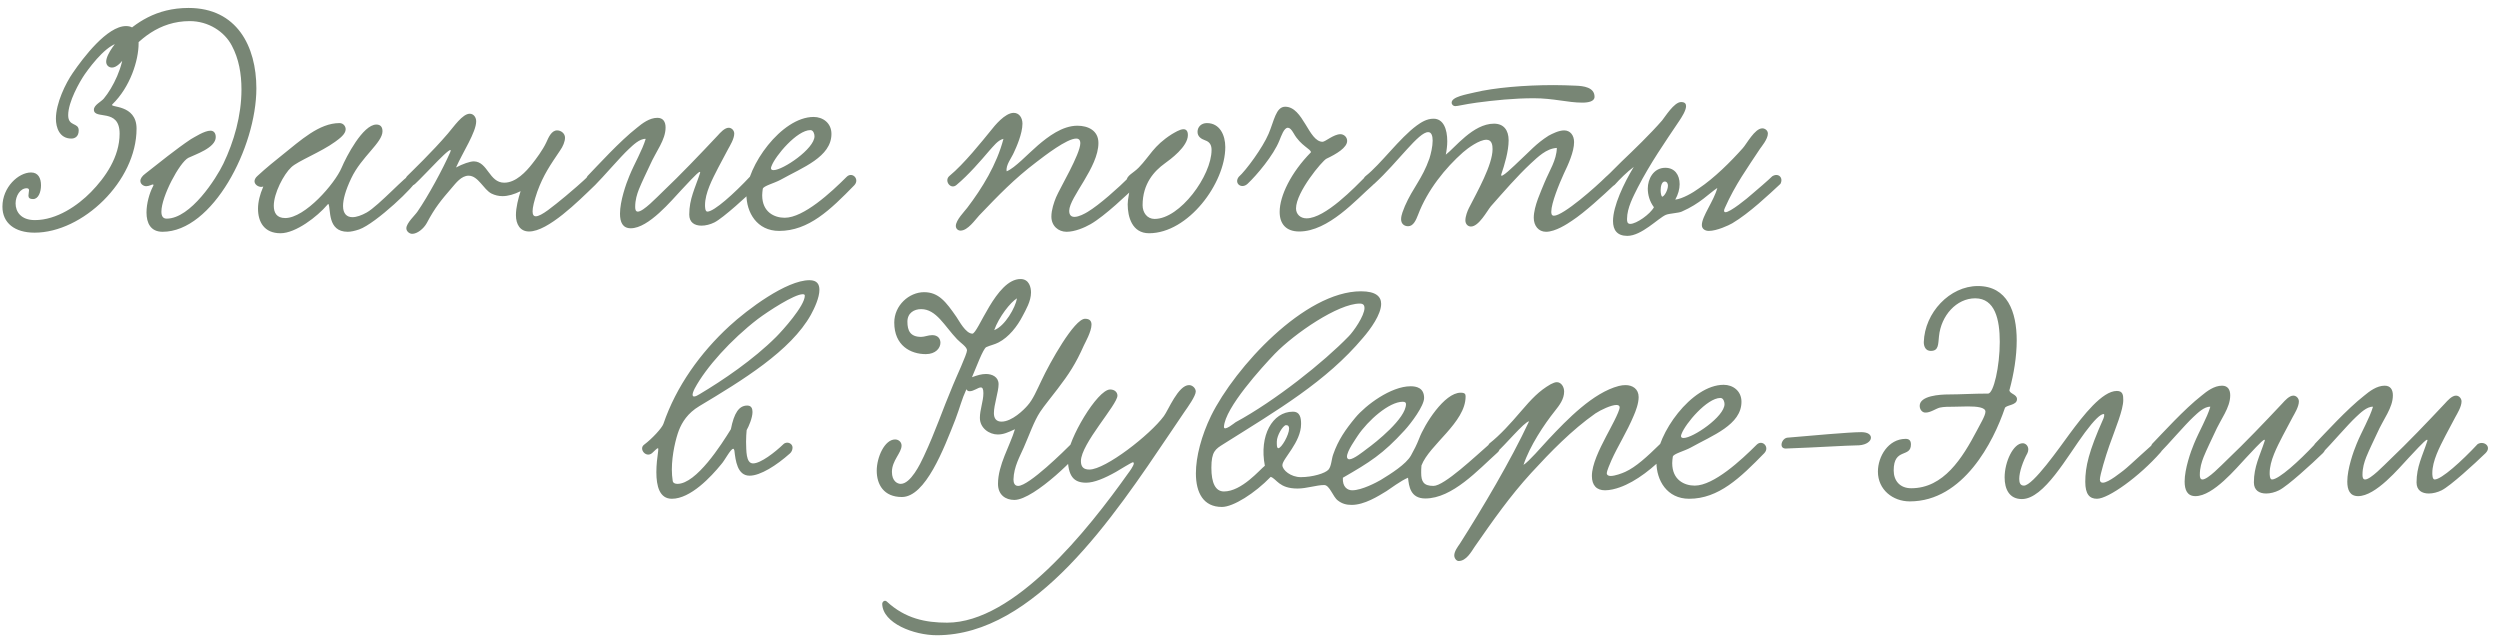
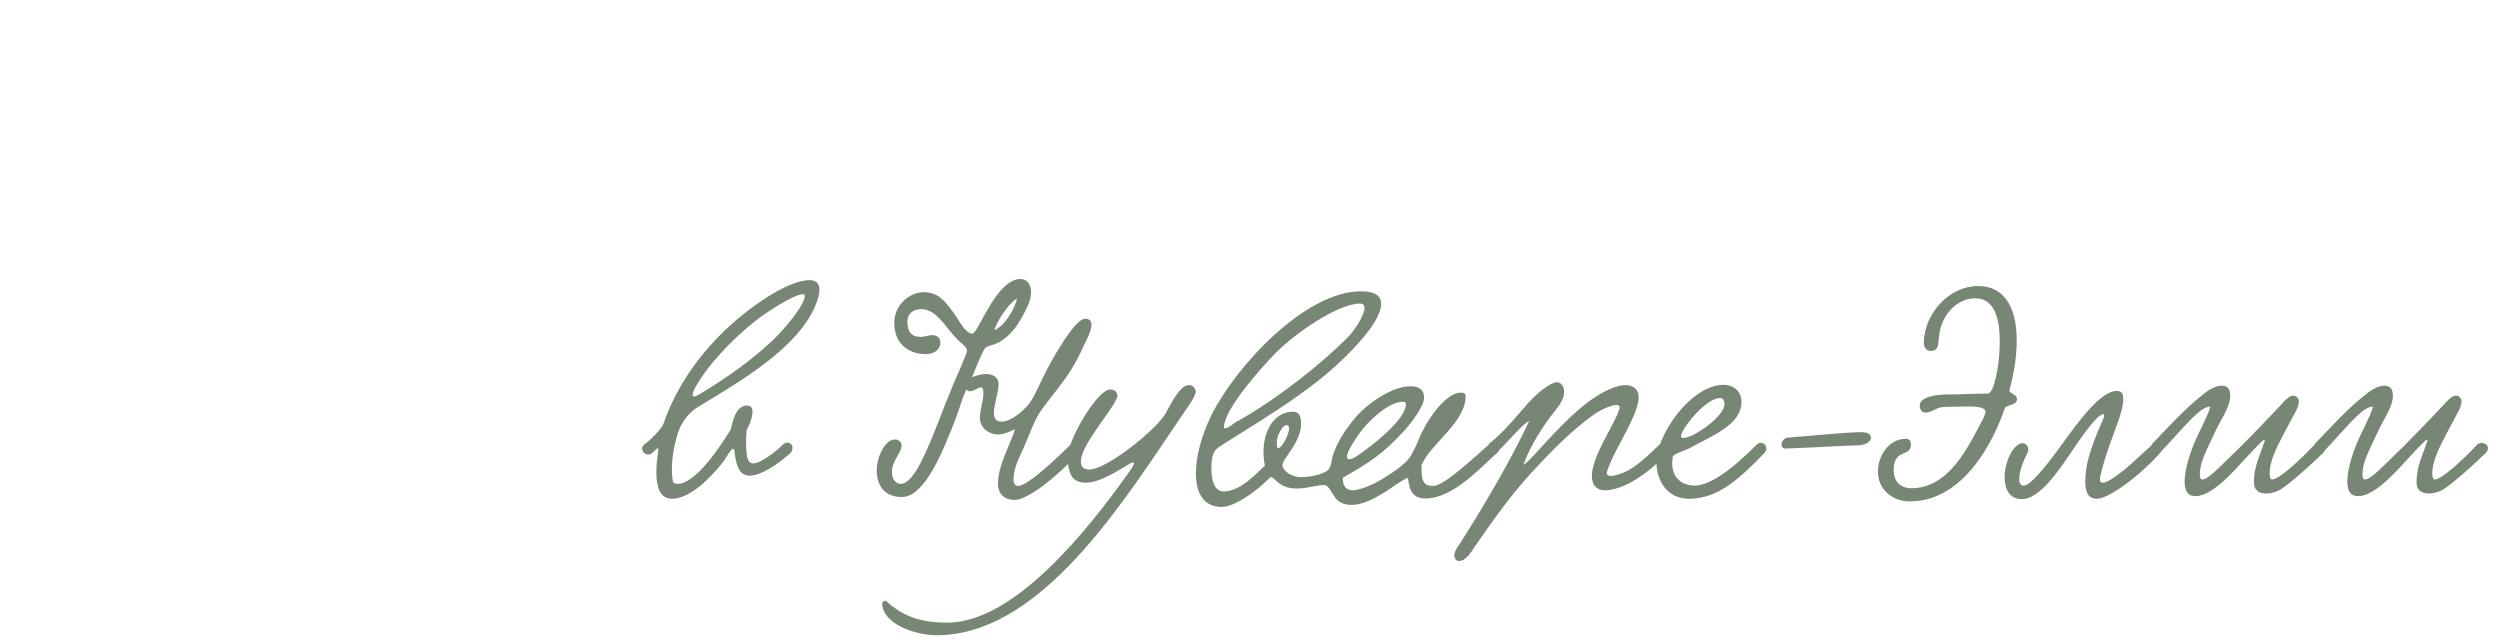
<svg xmlns="http://www.w3.org/2000/svg" width="308" height="79" viewBox="0 0 308 79" fill="none">
-   <path d="M15.528 3.212C16.716 3.212 17.076 4.148 17.076 5.336C17.076 7.46 16.032 10.736 13.836 12.86C13.404 13.292 16.824 12.788 16.824 15.848C16.824 22.328 10.164 28.664 4.26 28.664C1.812 28.664 0.3 27.476 0.3 25.46C0.3 23.048 2.28 21.248 3.828 21.248C4.692 21.248 5.052 21.932 5.052 22.832C5.052 23.66 4.728 24.524 4.08 24.524C3.612 24.524 3.504 24.344 3.504 24.092C3.504 23.876 3.576 23.624 3.576 23.444C3.576 23.3 3.504 23.192 3.288 23.192C2.496 23.192 1.92 24.128 1.92 25.064C1.92 26.072 2.568 27.116 4.296 27.116C6.996 27.116 9.588 25.316 11.208 23.66C12.972 21.86 14.736 19.34 14.736 16.46C14.736 13.256 11.568 14.804 11.568 13.508C11.568 12.932 12.468 12.536 12.792 12.14C13.908 10.808 15.24 8.144 15.24 5.984C15.24 5.552 15.132 5.264 14.88 5.264C13.44 5.264 11.496 7.64 10.416 9.188C9.804 10.088 8.4 12.536 8.4 14.192C8.4 15.632 9.696 15.056 9.696 16.064C9.696 16.856 9.192 17.072 8.796 17.072C7.32 17.072 6.888 15.704 6.888 14.624C6.888 12.716 8.076 10.268 8.976 8.972C10.236 7.136 13.188 3.212 15.528 3.212ZM28.561 5.624C27.661 3.896 25.681 2.6 23.377 2.6C19.597 2.6 17.041 4.904 15.313 7.136C14.989 7.64 14.377 8.324 13.801 8.324C13.405 8.324 13.081 8.036 13.081 7.604C13.081 6.596 14.557 4.904 14.845 4.616C16.681 2.852 19.201 0.98 23.233 0.98C29.173 0.98 31.585 5.696 31.585 10.88C31.585 18.152 26.185 28.556 20.029 28.556C18.553 28.556 18.049 27.476 18.049 26.18C18.049 25.064 18.409 23.804 18.841 22.976C18.877 22.904 18.913 22.832 18.913 22.796C18.913 22.76 18.877 22.724 18.841 22.724C18.697 22.724 18.373 22.94 18.013 22.94C17.689 22.94 17.293 22.688 17.293 22.292C17.293 22.004 17.509 21.68 17.905 21.392C19.561 20.096 21.685 18.368 23.521 17.144C23.989 16.892 25.177 16.1 25.933 16.1C26.329 16.1 26.581 16.388 26.581 16.892C26.581 18.224 23.989 19.052 23.197 19.448C22.117 20.024 19.885 24.2 19.885 26.072C19.885 26.612 20.065 26.936 20.533 26.936C23.485 26.936 26.653 21.968 27.517 20.168C28.813 17.468 29.749 14.264 29.749 11.024C29.749 9.08 29.425 7.244 28.561 5.624ZM32.435 22.976C32.039 23.156 31.355 22.832 31.355 22.328C31.355 22.148 31.463 21.896 31.715 21.68C32.759 20.708 34.055 19.664 34.739 19.124C37.043 17.288 39.311 15.164 41.831 15.164C42.299 15.164 42.587 15.56 42.587 15.92C42.587 16.532 41.831 17.072 41.291 17.468C39.563 18.728 36.683 19.844 35.891 20.6C34.955 21.464 33.731 23.804 33.731 25.352C33.731 26.216 34.091 26.864 35.135 26.864C37.583 26.864 41.255 22.616 42.083 20.672C42.659 19.304 44.711 15.344 46.367 15.344C46.835 15.344 47.123 15.596 47.123 16.172C47.123 17.576 44.531 19.304 43.271 21.968C42.551 23.48 42.263 24.596 42.263 25.388C42.263 26.324 42.731 26.756 43.415 26.756C43.919 26.756 44.531 26.54 45.179 26.18C46.655 25.352 50.147 21.5 50.615 21.5C50.939 21.5 51.299 21.86 51.299 22.184C51.299 22.796 46.295 27.548 44.243 28.268C43.703 28.448 43.235 28.556 42.839 28.556C40.283 28.556 40.787 25.712 40.463 25.136C40.463 25.1 40.355 25.172 40.319 25.244C39.095 26.684 36.431 28.736 34.559 28.736C32.543 28.736 31.787 27.332 31.787 25.712C31.787 24.848 32.039 23.912 32.399 23.084L32.435 22.976ZM72.454 21.716C73.21 21.248 74.11 22.076 73.246 22.868C71.23 24.812 67.522 28.52 65.182 28.52C64.066 28.52 63.562 27.62 63.562 26.504C63.562 25.568 63.85 24.452 64.138 23.552C63.346 23.948 62.59 24.164 61.906 24.164C61.438 24.164 60.97 24.056 60.538 23.84C59.566 23.336 58.918 21.644 57.73 21.644C56.83 21.644 56.146 22.58 55.678 23.12C54.346 24.668 53.59 25.568 52.582 27.476C52.186 28.196 51.394 28.808 50.782 28.808C50.458 28.808 50.062 28.52 50.062 28.124C50.062 27.476 51.178 26.468 51.43 26.072C52.726 24.2 54.562 20.816 55.462 18.764C56.074 17.36 52.294 21.608 51.142 22.652C50.386 23.336 49.522 22.508 50.134 21.716C50.746 21.104 53.266 18.692 55.174 16.46C55.894 15.632 56.974 14.012 57.874 14.012C58.342 14.012 58.666 14.444 58.666 14.948C58.666 16.28 57.01 18.764 56.182 20.636C56.974 20.204 57.91 19.88 58.378 19.88C60.106 19.916 60.25 22.508 62.122 22.508C63.562 22.508 64.822 21.14 65.578 20.168C66.01 19.628 66.874 18.476 67.306 17.54C67.594 16.892 67.954 16.064 68.638 16.064C69.106 16.064 69.61 16.424 69.61 16.964C69.61 17.432 69.358 18.044 68.998 18.548C67.81 20.312 66.946 21.536 66.19 23.624C65.794 24.776 65.614 25.568 65.614 26.036C65.614 26.468 65.758 26.648 66.01 26.648C66.694 26.648 68.098 25.46 69.682 24.164C70.222 23.732 71.914 22.256 72.454 21.716ZM92.439 21.716C93.195 21.248 94.239 22.004 93.411 22.832C92.079 24.128 89.091 26.864 88.011 27.404C87.507 27.656 86.931 27.8 86.427 27.8C85.563 27.8 84.915 27.404 84.915 26.432C84.915 24.488 85.635 23.192 86.247 21.32C86.283 21.248 86.247 21.176 86.211 21.176C85.959 21.176 84.411 22.94 83.943 23.408C82.755 24.668 79.911 28.124 77.715 28.124C76.707 28.124 76.383 27.368 76.383 26.324C76.383 24.776 77.139 22.616 77.535 21.68C78.183 20.096 79.119 18.548 79.551 17.108C78.795 17.072 77.967 17.9 77.463 18.368C76.419 19.34 74.367 21.752 73.287 22.832C72.495 23.192 71.883 22.4 72.387 21.68C73.611 20.42 76.347 17.396 78.471 15.74C79.119 15.2 80.019 14.516 80.991 14.516C81.711 14.516 81.999 15.02 81.999 15.704C81.999 17.252 80.847 18.584 80.055 20.384C79.623 21.32 79.119 22.328 78.723 23.3C78.471 23.948 78.255 24.632 78.255 25.496C78.255 25.748 78.291 26.072 78.579 26.072C79.263 26.072 80.919 24.308 81.639 23.624C83.871 21.5 86.139 19.124 88.407 16.712C88.731 16.352 89.271 15.74 89.775 15.74C90.135 15.74 90.459 16.064 90.459 16.46C90.459 17.108 89.919 17.972 89.703 18.368C89.235 19.232 88.839 19.988 88.479 20.672C87.759 22.076 86.859 23.768 86.859 25.28C86.859 25.46 86.859 26.072 87.147 26.072C87.975 26.072 90.459 23.84 92.439 21.716ZM102.434 16.496C102.434 19.34 98.87 20.636 96.17 22.148C95.378 22.58 94.046 22.904 93.974 23.264C93.938 23.552 93.902 23.804 93.902 24.056C93.902 26.144 95.414 26.828 96.674 26.828C99.014 26.828 102.398 23.696 104.306 21.788C104.99 21.104 105.962 22.076 105.242 22.832C102.29 25.856 99.626 28.448 95.99 28.448C93.254 28.448 91.958 26.18 91.958 23.948C91.958 20.492 96.278 14.408 100.238 14.408C101.39 14.408 102.434 15.164 102.434 16.496ZM99.842 16.028C98.186 16.028 95.522 19.196 95.054 20.456C95.018 20.564 94.982 20.636 94.982 20.708C94.982 20.888 95.09 20.96 95.306 20.96C96.458 20.96 100.346 18.332 100.346 16.784C100.346 16.496 100.202 16.028 99.842 16.028ZM140.258 22.652C138.89 23.948 136.118 26.612 134.354 27.62C133.598 28.052 132.41 28.556 131.402 28.556C130.394 28.556 129.53 27.836 129.53 26.684C129.53 25.856 129.854 24.92 130.106 24.308C130.574 23.192 133.094 18.98 133.094 17.648C133.094 17.252 132.914 17.072 132.59 17.072C131.438 17.072 128.738 19.16 127.658 19.988C124.958 22.04 123.05 24.02 120.638 26.54C120.134 27.08 119.234 28.412 118.334 28.412C118.046 28.412 117.758 28.196 117.758 27.836C117.758 27.116 118.838 26.036 119.162 25.604C120.998 23.192 122.798 20.276 123.626 17.108C122.942 17.252 122.402 18.008 121.898 18.548C120.854 19.772 119.342 21.536 117.83 22.796C117.11 23.408 116.282 22.256 116.966 21.68C118.766 20.204 120.998 17.396 122.114 16.028C122.51 15.524 123.806 13.904 124.886 13.904C125.57 13.904 125.966 14.516 125.966 15.236C125.966 16.46 125.21 18.152 124.922 18.764C124.634 19.448 123.878 20.348 124.022 21.104C125.03 20.708 126.614 18.98 127.874 17.9C129.098 16.856 130.862 15.488 132.734 15.488C134.03 15.488 135.326 16.064 135.326 17.612C135.326 20.636 131.762 24.272 131.726 25.964C131.726 26.504 131.978 26.72 132.374 26.72C132.914 26.72 133.634 26.324 133.994 26.108C135.434 25.244 137.774 23.156 139.178 21.752C139.79 21.14 140.654 21.896 140.258 22.652ZM148.688 15.164C150.272 15.164 150.956 16.64 150.956 18.116C150.956 22.58 146.384 28.736 141.56 28.736C139.472 28.736 138.932 26.72 138.932 25.172C138.932 24.488 139.148 23.84 139.148 23.372C139.148 22.94 138.788 22.868 138.788 22.292C138.788 21.608 139.652 21.32 140.3 20.636C141.668 19.232 142.1 17.972 144.368 16.532C144.692 16.352 145.34 15.92 145.808 15.92C146.132 15.92 146.348 16.136 146.348 16.64C146.348 18.08 144.152 19.664 143.504 20.132C142.208 21.068 140.768 22.616 140.768 25.28C140.768 26.216 141.344 26.972 142.244 26.972C145.376 26.972 149.264 21.644 149.264 18.476C149.264 17.972 149.12 17.504 148.472 17.288C147.968 17.108 147.536 16.82 147.536 16.244C147.536 15.632 148.004 15.164 148.688 15.164ZM153.693 22.652C152.937 23.336 152.001 22.58 152.613 21.788C153.513 20.996 155.565 18.188 156.285 16.496C156.969 14.912 157.185 13.148 158.337 13.148C160.569 13.148 161.217 17.468 162.945 17.468C163.269 17.468 164.313 16.532 165.141 16.532C165.537 16.532 165.969 16.856 165.969 17.36C165.969 18.188 164.637 18.98 163.413 19.556C162.909 19.808 159.669 23.66 159.669 25.676C159.669 26.396 160.209 26.9 160.965 26.9C163.269 26.9 166.905 23.084 168.309 21.68C169.173 21.14 169.857 22.148 169.101 22.832C167.121 24.56 163.665 28.52 160.065 28.52C158.409 28.52 157.653 27.548 157.653 26.108C157.653 24.128 159.057 21.248 161.505 18.764C161.541 18.368 160.245 17.972 159.381 16.424C159.093 15.92 158.877 15.74 158.661 15.74C158.193 15.74 157.869 16.712 157.617 17.324C156.897 19.124 154.845 21.572 153.693 22.652ZM196.447 11.924C196.447 12.5 195.691 12.644 194.935 12.644C193.135 12.644 191.407 12.104 188.959 12.104C186.547 12.104 184.099 12.356 181.939 12.644C180.355 12.86 179.635 13.076 179.275 13.076C179.059 13.076 178.843 12.896 178.843 12.644C178.843 11.924 180.643 11.636 181.687 11.384C184.099 10.808 187.771 10.484 191.443 10.484C192.343 10.484 193.243 10.52 194.143 10.556C195.043 10.592 196.447 10.736 196.447 11.924ZM191.803 18.224C190.507 18.296 189.463 19.34 188.599 20.132C186.871 21.752 185.323 23.552 183.667 25.424C183.199 26 182.191 27.908 181.219 27.908C180.823 27.908 180.535 27.584 180.535 27.152C180.535 26.648 180.787 26 180.967 25.64C182.011 23.588 183.883 20.312 183.883 18.368C183.883 17.9 183.811 17.216 183.127 17.216C182.263 17.216 180.859 18.224 180.247 18.764C178.087 20.672 175.855 23.408 174.703 26.468C174.451 27.116 174.127 27.872 173.479 27.872C173.011 27.872 172.615 27.584 172.615 27.008C172.615 26.468 172.903 25.856 173.083 25.388C174.091 23.084 175.207 22.076 176.107 19.52C176.287 18.944 176.503 18.044 176.503 17.324C176.503 16.748 176.359 16.28 175.963 16.28C174.775 16.244 172.291 19.916 169.303 22.652C168.403 23.48 167.503 22.256 168.259 21.68C170.095 20.24 172.435 17 174.559 15.452C175.063 15.092 175.747 14.624 176.611 14.624C177.835 14.624 178.303 15.92 178.303 17.396C178.303 17.936 178.231 18.512 178.123 19.052C179.239 18.224 181.471 15.236 184.063 15.236C185.251 15.236 185.863 16.028 185.863 17.288C185.863 18.62 185.359 20.312 184.963 21.464C184.711 22.256 186.655 20.312 187.195 19.808C188.383 18.728 189.247 17.684 190.795 16.712C191.263 16.46 192.055 16.064 192.703 16.064C193.459 16.064 193.927 16.676 193.927 17.504C193.927 18.692 193.207 20.276 192.667 21.392C192.091 22.652 191.119 25.028 191.119 26.072C191.119 26.252 191.119 26.576 191.443 26.576C192.595 26.576 196.627 23.012 197.887 21.752C198.535 21.104 199.615 22.076 198.859 22.796C197.563 24.02 195.223 26.18 193.675 27.188C193.099 27.584 191.623 28.556 190.471 28.556C189.535 28.556 188.959 27.8 188.959 26.828C188.959 25.388 189.895 23.48 190.291 22.472C190.903 20.996 191.767 19.736 191.803 18.224ZM219.351 22.652C217.947 23.948 215.535 26.252 213.411 27.512C212.979 27.764 211.503 28.448 210.531 28.448C210.099 28.448 209.667 28.232 209.667 27.728C209.667 26.648 211.143 24.776 211.575 23.156C210.531 23.84 209.487 25.064 207.183 26.072C206.787 26.252 205.671 26.288 205.239 26.468C204.303 26.864 202.251 29.06 200.487 29.06C199.227 29.06 198.723 28.34 198.723 27.224C198.723 25.388 200.055 22.58 201.279 20.564C200.451 21.176 199.515 22.112 198.939 22.76C198.183 23.444 197.247 22.58 197.859 21.788C198.579 21.14 198.939 20.708 199.767 19.916C201.279 18.476 203.331 16.496 204.771 14.84C205.131 14.408 206.247 12.572 207.111 12.572C207.579 12.572 207.723 12.788 207.723 13.076C207.723 13.616 207.183 14.444 206.895 14.876C205.059 17.612 203.331 20.096 201.783 23.084C201.243 24.164 200.451 25.604 200.451 26.972C200.451 27.224 200.451 27.584 200.847 27.584C201.603 27.584 203.295 26.396 203.763 25.532C203.223 24.812 203.007 23.984 203.007 23.228C203.007 22.076 203.691 20.672 205.167 20.672C206.319 20.672 206.931 21.536 206.931 22.688C206.931 23.3 206.751 23.948 206.391 24.596C207.291 24.488 208.587 23.732 209.271 23.228C211.215 21.932 213.231 19.916 214.707 18.26C215.175 17.756 216.183 15.812 217.119 15.812C217.443 15.812 217.803 16.064 217.803 16.46C217.803 17.144 216.975 18.116 216.831 18.332C215.319 20.636 213.771 22.76 212.511 25.604C212.439 25.748 212.403 25.892 212.403 25.964C212.403 26.072 212.475 26.144 212.583 26.144C213.159 26.144 215.211 24.488 215.931 23.84C216.363 23.48 217.911 22.148 218.343 21.716C219.099 21.248 219.747 21.896 219.351 22.652ZM204.771 24.236C205.059 24.2 205.491 23.408 205.491 22.868C205.491 22.652 205.383 22.364 205.095 22.364C204.735 22.364 204.591 22.94 204.591 23.444C204.591 23.804 204.663 24.128 204.771 24.236Z" fill="#788675" />
-   <path d="M91.988 52.988C91.952 53.384 91.916 53.888 91.916 54.428C91.952 55.508 91.88 57.092 92.78 57.092C93.716 57.092 95.48 55.724 96.524 54.716C96.632 54.608 96.812 54.536 96.992 54.536C97.28 54.536 97.64 54.752 97.64 55.148C97.64 55.4 97.532 55.688 97.316 55.868C95.66 57.344 93.68 58.604 92.348 58.604C90.836 58.604 90.62 56.732 90.476 55.508C90.44 55.364 90.404 55.292 90.332 55.292C90.008 55.292 89.288 56.732 88.856 57.2C87.596 58.748 85.076 61.448 82.772 61.448C81.26 61.448 80.864 59.9 80.864 58.172C80.864 57.272 80.972 56.372 81.08 55.616C81.116 55.328 81.116 55.22 81.044 55.22C80.936 55.22 80.648 55.544 80.324 55.832C79.568 56.444 78.668 55.292 79.352 54.788C80.36 54.032 81.548 52.736 81.728 52.232C83.312 47.588 86.3 43.448 89.864 40.172C92.096 38.12 96.884 34.52 99.728 34.52C100.664 34.52 100.952 35.024 100.952 35.708C100.952 36.68 100.34 37.976 99.908 38.768C97.424 43.232 91.448 46.868 86.156 50.036C84.716 50.9 84.032 52.016 83.636 53.024C83.276 53.96 82.772 55.976 82.772 57.848C82.772 58.316 82.808 58.82 82.88 59.252C82.916 59.504 83.168 59.612 83.456 59.612C85.796 59.612 88.892 54.752 90.044 52.88C90.44 50.864 91.052 49.964 92.06 49.964C92.564 49.964 92.708 50.324 92.708 50.756C92.708 51.476 92.24 52.556 91.988 52.988ZM99.152 36.428C99.152 36.284 99.044 36.248 98.9 36.248C97.856 36.248 94.652 38.336 93.356 39.308C90.08 41.828 86.984 45.248 85.58 47.876C85.4 48.236 85.328 48.488 85.328 48.632C85.328 48.776 85.4 48.848 85.508 48.848C85.688 48.848 85.976 48.704 86.192 48.56C89.036 46.868 92.816 44.312 95.624 41.504C96.38 40.748 99.152 37.688 99.152 36.428ZM122.485 40.676C123.817 40.172 125.113 37.868 125.293 36.752C124.501 37.22 123.061 39.056 122.485 40.676ZM119.749 46.472C120.433 46.22 120.937 46.076 121.477 46.076C122.233 46.076 123.025 46.436 123.025 47.336C123.025 48.272 122.449 49.856 122.449 50.9C122.449 51.548 122.737 51.944 123.385 51.944C124.681 51.944 126.157 50.468 126.589 49.964C127.273 49.208 127.741 48.056 128.317 46.868C129.325 44.708 132.349 39.272 133.681 39.272C134.257 39.272 134.473 39.56 134.473 39.992C134.473 40.856 133.681 42.224 133.537 42.548C132.529 44.816 131.701 46.076 130.297 47.912C129.649 48.776 128.605 50.036 128.137 50.756C127.381 51.908 126.805 53.6 126.121 55.148C125.689 56.156 124.897 57.488 124.861 59.072C124.861 59.504 125.005 59.864 125.437 59.864C126.769 59.864 131.197 55.472 132.025 54.644C132.169 54.536 132.349 54.5 132.493 54.5C132.925 54.5 133.285 54.824 133.285 55.184C133.285 55.688 127.453 61.592 124.969 61.592C123.889 61.592 122.953 60.98 122.953 59.612C122.953 57.272 124.429 54.932 125.041 52.88C124.177 53.276 123.637 53.528 122.917 53.528C121.909 53.528 120.721 52.772 120.721 51.476C120.721 50.468 121.153 49.424 121.153 48.452C121.153 47.912 121.045 47.732 120.829 47.732C120.505 47.732 119.965 48.2 119.461 48.2C119.281 48.2 119.137 48.128 119.065 47.948C118.453 49.28 118.309 50.072 117.697 51.692C116.293 55.256 114.025 61.232 111.109 61.232C108.877 61.232 108.013 59.684 108.013 57.992C108.013 56.336 108.985 54.14 110.281 54.14C110.677 54.14 111.073 54.428 111.073 54.896C111.073 55.796 109.885 56.732 109.885 58.136C109.885 59.288 110.569 59.612 110.965 59.612C112.189 59.612 113.377 57.164 113.809 56.228C115.321 52.988 116.041 50.684 117.409 47.444C117.769 46.544 119.137 43.628 119.137 43.16C119.137 42.728 118.273 42.188 117.913 41.792C116.365 40.172 115.357 38.084 113.485 38.084C112.621 38.084 111.793 38.552 111.793 39.632C111.793 40.748 112.153 41.504 113.485 41.504C113.917 41.504 114.349 41.288 114.853 41.288C115.537 41.288 115.861 41.72 115.861 42.224C115.861 42.872 115.285 43.628 114.061 43.628C112.189 43.628 110.173 42.584 110.173 39.74C110.173 37.616 112.009 35.996 113.845 35.996C115.645 35.996 116.545 37.184 117.841 39.056C118.165 39.524 118.957 41.072 119.785 41.108C120.505 41.144 122.701 34.376 125.725 34.376C126.805 34.376 127.021 35.42 127.021 36.032C127.021 37.112 126.373 38.192 125.977 38.948C125.329 40.208 124.285 41.54 123.025 42.188C122.557 42.44 121.981 42.548 121.513 42.764C121.117 42.944 120.253 45.32 119.749 46.472ZM145.913 50.756L144.113 53.42C137.237 63.608 127.517 78.26 115.421 78.26C112.577 78.26 108.761 76.784 108.689 74.408C108.689 74.12 109.013 73.868 109.265 74.12C111.533 76.208 114.017 76.712 116.681 76.712C124.961 76.712 134.033 65.3 139.037 58.244C139.073 58.208 139.685 57.38 139.685 57.092C139.685 57.02 139.649 56.948 139.577 56.948C139.433 56.948 137.921 57.884 137.489 58.136C136.085 58.928 134.789 59.468 133.817 59.468C132.305 59.468 131.549 58.712 131.549 56.264C131.549 54.212 135.185 47.984 136.769 47.984C137.345 47.984 137.669 48.344 137.669 48.74C137.669 49.856 133.169 54.68 133.169 56.804C133.169 57.56 133.529 57.848 134.213 57.848C136.193 57.848 141.701 53.564 143.393 51.26C143.933 50.54 145.157 47.444 146.489 47.444C146.921 47.444 147.317 47.84 147.317 48.236C147.317 48.776 146.345 50.144 145.913 50.756ZM175.126 57.344C175.09 57.668 175.09 57.992 175.09 58.244C175.09 59.324 175.378 59.864 176.602 59.864C177.934 59.864 181.714 56.264 183.658 54.572C184.198 54.104 185.206 55.112 184.522 55.724C182.11 57.884 178.942 61.412 175.594 61.412C173.758 61.412 173.578 59.9 173.47 58.856C172.642 59.18 171.202 60.26 170.806 60.512C169.798 61.124 168.106 62.204 166.522 62.204C165.874 62.204 165.334 62.06 164.83 61.664C164.218 61.232 163.822 59.756 163.138 59.756C162.202 59.756 160.978 60.188 159.862 60.188C157.558 60.188 157.306 59 156.55 58.748C154.606 60.764 151.942 62.456 150.538 62.456C148.27 62.456 147.334 60.728 147.334 58.316C147.334 56.264 148.018 53.672 149.206 51.224C152.158 45.248 160.726 35.888 167.674 35.888C169.51 35.888 170.158 36.536 170.158 37.436C170.158 38.732 168.862 40.532 167.926 41.612C163.39 47.012 157.414 50.504 150.718 54.716C149.746 55.328 149.242 55.616 149.242 57.632C149.242 59.504 149.746 60.548 150.79 60.548C152.986 60.548 155.218 57.848 155.83 57.38C155.11 53.672 156.766 50.72 159.286 50.72C160.186 50.72 160.294 51.512 160.294 52.232C160.294 54.5 157.99 56.516 157.99 57.308C157.99 57.92 159.034 58.784 160.258 58.784C161.698 58.784 163.282 58.316 163.678 57.848C164.038 57.416 164.038 56.552 164.254 55.976C164.866 54.212 165.766 52.916 166.99 51.44C168.25 49.928 171.346 47.588 173.794 47.588C174.478 47.588 175.45 47.768 175.45 49.028C175.45 50 173.866 52.124 173.038 53.024C170.374 55.94 168.754 56.948 165.442 58.856C165.37 60.008 166.018 60.404 166.594 60.404C167.782 60.404 169.654 59.396 170.086 59.144C171.382 58.352 173.218 57.2 173.83 56.12C174.226 55.4 174.514 54.86 174.838 54.032C175.486 52.304 177.934 48.38 179.95 48.38C180.49 48.38 180.562 48.56 180.562 48.848C180.562 52.052 176.098 54.788 175.126 57.344ZM168.106 37.94C168.106 37.616 167.962 37.4 167.53 37.4C164.866 37.4 159.502 41.072 157.054 43.592C155.506 45.212 150.898 50.252 150.79 52.592C150.79 53.204 152.158 52.052 152.23 52.016C157.09 49.388 163.102 44.6 166.162 41.432C166.738 40.856 168.106 38.912 168.106 37.94ZM173.218 49.784C173.218 49.604 173.11 49.496 172.822 49.496C171.13 49.496 168.538 51.8 167.278 53.672C167.062 54.032 165.946 55.544 165.946 56.264C165.946 56.444 166.054 56.588 166.234 56.588C166.774 56.588 167.926 55.652 168.358 55.328C169.51 54.5 173.218 51.548 173.218 49.784ZM158.422 52.376C158.026 52.448 157.306 53.672 157.306 54.392C157.306 54.608 157.27 55.22 157.486 55.22C157.882 55.22 158.818 53.564 158.818 52.808C158.818 52.52 158.71 52.376 158.422 52.376ZM187.697 57.272C188.309 56.912 189.929 55.04 190.793 54.104C193.097 51.656 196.265 48.38 199.433 47.552C199.721 47.48 200.009 47.444 200.261 47.444C201.125 47.444 201.881 47.912 201.881 48.92C201.881 49.712 201.521 50.648 201.269 51.224C200.441 53.204 199.289 55.004 198.533 56.696C198.353 57.128 197.957 57.992 197.957 58.316C197.957 58.532 198.173 58.64 198.425 58.64C198.965 58.64 199.829 58.316 200.225 58.136C201.557 57.524 202.889 56.3 204.545 54.68C205.193 54.068 206.201 55.04 205.625 55.652C203.717 57.632 201.593 59.324 199.541 60.044C199.037 60.224 198.353 60.404 197.741 60.404C196.697 60.404 196.121 59.792 196.121 58.64C196.121 57.236 197.021 55.4 197.885 53.744C198.317 52.916 199.541 50.72 199.541 50.18C199.541 50 199.397 49.892 199.145 49.892C198.497 49.892 197.201 50.504 196.553 50.936C193.637 52.988 191.045 55.652 188.633 58.28C186.005 61.16 183.989 64.04 181.685 67.352C181.253 68 180.641 69.116 179.705 69.116C179.417 69.116 179.165 68.756 179.165 68.432C179.165 67.928 179.597 67.352 179.849 66.992C182.621 62.636 186.113 56.768 188.381 51.908C187.841 51.908 185.249 55.04 184.457 55.652C183.701 56.336 182.873 55.436 183.485 54.644C184.817 53.6 186.113 52.16 187.373 50.684C188.705 49.136 189.605 48.164 191.045 47.336C191.333 47.192 191.585 47.084 191.801 47.084C192.341 47.084 192.701 47.66 192.701 48.236C192.701 49.172 192.125 49.928 191.549 50.648C190.253 52.268 188.453 54.968 187.697 57.272ZM214.549 49.496C214.549 52.34 210.985 53.636 208.285 55.148C207.493 55.58 206.161 55.904 206.089 56.264C206.053 56.552 206.017 56.804 206.017 57.056C206.017 59.144 207.529 59.828 208.789 59.828C211.129 59.828 214.513 56.696 216.421 54.788C217.105 54.104 218.077 55.076 217.357 55.832C214.405 58.856 211.741 61.448 208.105 61.448C205.369 61.448 204.073 59.18 204.073 56.948C204.073 53.492 208.393 47.408 212.353 47.408C213.505 47.408 214.549 48.164 214.549 49.496ZM211.957 49.028C210.301 49.028 207.637 52.196 207.169 53.456C207.133 53.564 207.097 53.636 207.097 53.708C207.097 53.888 207.205 53.96 207.421 53.96C208.573 53.96 212.461 51.332 212.461 49.784C212.461 49.496 212.317 49.028 211.957 49.028ZM230.5 53.924C230.5 54.356 229.96 54.788 229.06 54.86C227.116 54.896 224.092 55.112 220.096 55.256C219.664 55.292 219.484 55.076 219.484 54.788C219.484 54.428 219.772 53.996 220.168 53.924C223.156 53.672 227.8 53.24 229.312 53.24C230.14 53.24 230.5 53.564 230.5 53.924ZM247.595 47.948C247.595 47.984 247.559 48.02 247.559 48.056C247.559 48.524 248.495 48.56 248.495 49.172C248.495 50 247.055 49.856 246.983 50.324C245.615 54.356 241.907 61.772 235.283 61.772C233.195 61.772 231.359 60.332 231.359 58.1C231.359 56.264 232.619 54.068 234.779 54.068C235.175 54.068 235.427 54.248 235.427 54.752C235.427 56.444 233.303 55.112 233.303 57.956C233.303 59.216 234.059 60.152 235.463 60.152C239.459 60.152 241.763 56.444 243.563 53.024C243.887 52.376 244.607 51.224 244.607 50.72C244.607 50.18 243.563 50.072 242.447 50.072C241.871 50.072 241.259 50.108 240.719 50.108C240.107 50.108 239.459 50.108 238.991 50.216C238.523 50.324 237.803 50.864 237.191 50.828C236.831 50.828 236.507 50.468 236.507 50C236.507 48.74 239.027 48.596 240.071 48.596C241.475 48.596 243.131 48.488 244.931 48.488C245.615 48.488 246.371 45.14 246.371 42.116C246.371 39.38 245.795 36.752 243.347 36.752C241.043 36.752 239.135 38.876 238.883 41.432C238.775 42.44 238.847 43.232 237.875 43.232C237.263 43.232 237.011 42.728 237.011 42.152C237.119 38.516 240.215 35.24 243.671 35.24C247.307 35.24 248.459 38.408 248.459 41.936C248.459 43.952 248.099 46.076 247.595 47.948ZM260.794 48.164C261.55 48.164 261.586 48.704 261.586 49.28C261.586 50.504 260.65 52.7 259.858 54.932C259.426 56.156 258.706 58.532 258.706 59.072C258.706 59.36 258.85 59.468 259.066 59.468C259.786 59.468 261.406 58.1 261.622 57.956C262.342 57.416 265.402 54.464 265.618 54.464C265.978 54.464 266.374 54.824 266.374 55.256C266.374 55.4 266.338 55.58 266.194 55.724C263.566 58.712 259.75 61.448 258.346 61.448C257.446 61.448 256.906 60.908 256.906 59.36C256.906 57.488 257.338 55.616 259.102 51.656C259.138 51.62 259.354 51.008 259.174 51.008C258.778 51.008 258.022 51.728 256.87 53.276C254.674 56.228 251.83 61.484 249.094 61.484C247.546 61.484 246.97 60.26 246.97 58.82C246.97 56.876 248.05 54.608 249.202 54.608C249.562 54.608 249.886 54.932 249.886 55.364C249.886 55.508 249.85 55.688 249.778 55.832C249.238 56.804 248.77 58.136 248.77 59C248.77 59.504 248.914 59.828 249.346 59.828C250.462 59.828 253.702 55.184 254.998 53.42C256.654 51.188 258.994 48.164 260.794 48.164ZM285.203 54.716C285.959 54.248 287.003 55.004 286.175 55.832C284.843 57.128 281.855 59.864 280.775 60.404C280.271 60.656 279.695 60.8 279.191 60.8C278.327 60.8 277.679 60.404 277.679 59.432C277.679 57.488 278.399 56.192 279.011 54.32C279.047 54.248 279.011 54.176 278.975 54.176C278.723 54.176 277.175 55.94 276.707 56.408C275.519 57.668 272.675 61.124 270.479 61.124C269.471 61.124 269.147 60.368 269.147 59.324C269.147 57.776 269.903 55.616 270.299 54.68C270.947 53.096 271.883 51.548 272.315 50.108C271.559 50.072 270.731 50.9 270.227 51.368C269.183 52.34 267.131 54.752 266.051 55.832C265.259 56.192 264.647 55.4 265.151 54.68C266.375 53.42 269.111 50.396 271.235 48.74C271.883 48.2 272.783 47.516 273.755 47.516C274.475 47.516 274.763 48.02 274.763 48.704C274.763 50.252 273.611 51.584 272.819 53.384C272.387 54.32 271.883 55.328 271.487 56.3C271.235 56.948 271.019 57.632 271.019 58.496C271.019 58.748 271.055 59.072 271.343 59.072C272.027 59.072 273.683 57.308 274.403 56.624C276.635 54.5 278.903 52.124 281.171 49.712C281.495 49.352 282.035 48.74 282.539 48.74C282.899 48.74 283.223 49.064 283.223 49.46C283.223 50.108 282.683 50.972 282.467 51.368C281.999 52.232 281.603 52.988 281.243 53.672C280.523 55.076 279.623 56.768 279.623 58.28C279.623 58.46 279.623 59.072 279.911 59.072C280.739 59.072 283.223 56.84 285.203 54.716ZM305.242 54.716C305.998 54.248 307.042 55.004 306.214 55.832C304.882 57.128 301.894 59.864 300.814 60.404C300.31 60.656 299.734 60.8 299.23 60.8C298.366 60.8 297.718 60.404 297.718 59.432C297.718 57.488 298.438 56.192 299.05 54.32C299.086 54.248 299.05 54.176 299.014 54.176C298.762 54.176 297.214 55.94 296.746 56.408C295.558 57.668 292.714 61.124 290.518 61.124C289.51 61.124 289.186 60.368 289.186 59.324C289.186 57.776 289.942 55.616 290.338 54.68C290.986 53.096 291.922 51.548 292.354 50.108C291.598 50.072 290.77 50.9 290.266 51.368C289.222 52.34 287.17 54.752 286.09 55.832C285.298 56.192 284.686 55.4 285.19 54.68C286.414 53.42 289.15 50.396 291.274 48.74C291.922 48.2 292.822 47.516 293.794 47.516C294.514 47.516 294.802 48.02 294.802 48.704C294.802 50.252 293.65 51.584 292.858 53.384C292.426 54.32 291.922 55.328 291.526 56.3C291.274 56.948 291.058 57.632 291.058 58.496C291.058 58.748 291.094 59.072 291.382 59.072C292.066 59.072 293.722 57.308 294.442 56.624C296.674 54.5 298.942 52.124 301.21 49.712C301.534 49.352 302.074 48.74 302.578 48.74C302.938 48.74 303.262 49.064 303.262 49.46C303.262 50.108 302.722 50.972 302.506 51.368C302.038 52.232 301.642 52.988 301.282 53.672C300.562 55.076 299.662 56.768 299.662 58.28C299.662 58.46 299.662 59.072 299.95 59.072C300.778 59.072 303.262 56.84 305.242 54.716Z" fill="#788675" />
+   <path d="M91.988 52.988C91.952 53.384 91.916 53.888 91.916 54.428C91.952 55.508 91.88 57.092 92.78 57.092C93.716 57.092 95.48 55.724 96.524 54.716C96.632 54.608 96.812 54.536 96.992 54.536C97.28 54.536 97.64 54.752 97.64 55.148C97.64 55.4 97.532 55.688 97.316 55.868C95.66 57.344 93.68 58.604 92.348 58.604C90.836 58.604 90.62 56.732 90.476 55.508C90.44 55.364 90.404 55.292 90.332 55.292C90.008 55.292 89.288 56.732 88.856 57.2C87.596 58.748 85.076 61.448 82.772 61.448C81.26 61.448 80.864 59.9 80.864 58.172C80.864 57.272 80.972 56.372 81.08 55.616C81.116 55.328 81.116 55.22 81.044 55.22C80.936 55.22 80.648 55.544 80.324 55.832C79.568 56.444 78.668 55.292 79.352 54.788C80.36 54.032 81.548 52.736 81.728 52.232C83.312 47.588 86.3 43.448 89.864 40.172C92.096 38.12 96.884 34.52 99.728 34.52C100.664 34.52 100.952 35.024 100.952 35.708C100.952 36.68 100.34 37.976 99.908 38.768C97.424 43.232 91.448 46.868 86.156 50.036C84.716 50.9 84.032 52.016 83.636 53.024C83.276 53.96 82.772 55.976 82.772 57.848C82.772 58.316 82.808 58.82 82.88 59.252C82.916 59.504 83.168 59.612 83.456 59.612C85.796 59.612 88.892 54.752 90.044 52.88C90.44 50.864 91.052 49.964 92.06 49.964C92.564 49.964 92.708 50.324 92.708 50.756C92.708 51.476 92.24 52.556 91.988 52.988ZM99.152 36.428C99.152 36.284 99.044 36.248 98.9 36.248C97.856 36.248 94.652 38.336 93.356 39.308C90.08 41.828 86.984 45.248 85.58 47.876C85.4 48.236 85.328 48.488 85.328 48.632C85.328 48.776 85.4 48.848 85.508 48.848C85.688 48.848 85.976 48.704 86.192 48.56C89.036 46.868 92.816 44.312 95.624 41.504C96.38 40.748 99.152 37.688 99.152 36.428ZM122.485 40.676C123.817 40.172 125.113 37.868 125.293 36.752C124.501 37.22 123.061 39.056 122.485 40.676ZM119.749 46.472C120.433 46.22 120.937 46.076 121.477 46.076C122.233 46.076 123.025 46.436 123.025 47.336C123.025 48.272 122.449 49.856 122.449 50.9C122.449 51.548 122.737 51.944 123.385 51.944C124.681 51.944 126.157 50.468 126.589 49.964C127.273 49.208 127.741 48.056 128.317 46.868C129.325 44.708 132.349 39.272 133.681 39.272C134.257 39.272 134.473 39.56 134.473 39.992C134.473 40.856 133.681 42.224 133.537 42.548C132.529 44.816 131.701 46.076 130.297 47.912C129.649 48.776 128.605 50.036 128.137 50.756C127.381 51.908 126.805 53.6 126.121 55.148C125.689 56.156 124.897 57.488 124.861 59.072C124.861 59.504 125.005 59.864 125.437 59.864C126.769 59.864 131.197 55.472 132.025 54.644C132.169 54.536 132.349 54.5 132.493 54.5C132.925 54.5 133.285 54.824 133.285 55.184C133.285 55.688 127.453 61.592 124.969 61.592C123.889 61.592 122.953 60.98 122.953 59.612C122.953 57.272 124.429 54.932 125.041 52.88C124.177 53.276 123.637 53.528 122.917 53.528C121.909 53.528 120.721 52.772 120.721 51.476C120.721 50.468 121.153 49.424 121.153 48.452C121.153 47.912 121.045 47.732 120.829 47.732C120.505 47.732 119.965 48.2 119.461 48.2C119.281 48.2 119.137 48.128 119.065 47.948C118.453 49.28 118.309 50.072 117.697 51.692C116.293 55.256 114.025 61.232 111.109 61.232C108.877 61.232 108.013 59.684 108.013 57.992C108.013 56.336 108.985 54.14 110.281 54.14C110.677 54.14 111.073 54.428 111.073 54.896C111.073 55.796 109.885 56.732 109.885 58.136C109.885 59.288 110.569 59.612 110.965 59.612C112.189 59.612 113.377 57.164 113.809 56.228C115.321 52.988 116.041 50.684 117.409 47.444C117.769 46.544 119.137 43.628 119.137 43.16C119.137 42.728 118.273 42.188 117.913 41.792C116.365 40.172 115.357 38.084 113.485 38.084C112.621 38.084 111.793 38.552 111.793 39.632C111.793 40.748 112.153 41.504 113.485 41.504C113.917 41.504 114.349 41.288 114.853 41.288C115.537 41.288 115.861 41.72 115.861 42.224C115.861 42.872 115.285 43.628 114.061 43.628C112.189 43.628 110.173 42.584 110.173 39.74C110.173 37.616 112.009 35.996 113.845 35.996C115.645 35.996 116.545 37.184 117.841 39.056C118.165 39.524 118.957 41.072 119.785 41.108C120.505 41.144 122.701 34.376 125.725 34.376C126.805 34.376 127.021 35.42 127.021 36.032C127.021 37.112 126.373 38.192 125.977 38.948C125.329 40.208 124.285 41.54 123.025 42.188C122.557 42.44 121.981 42.548 121.513 42.764C121.117 42.944 120.253 45.32 119.749 46.472ZM145.913 50.756L144.113 53.42C137.237 63.608 127.517 78.26 115.421 78.26C112.577 78.26 108.761 76.784 108.689 74.408C108.689 74.12 109.013 73.868 109.265 74.12C111.533 76.208 114.017 76.712 116.681 76.712C124.961 76.712 134.033 65.3 139.037 58.244C139.073 58.208 139.685 57.38 139.685 57.092C139.685 57.02 139.649 56.948 139.577 56.948C139.433 56.948 137.921 57.884 137.489 58.136C136.085 58.928 134.789 59.468 133.817 59.468C132.305 59.468 131.549 58.712 131.549 56.264C131.549 54.212 135.185 47.984 136.769 47.984C137.345 47.984 137.669 48.344 137.669 48.74C137.669 49.856 133.169 54.68 133.169 56.804C133.169 57.56 133.529 57.848 134.213 57.848C136.193 57.848 141.701 53.564 143.393 51.26C143.933 50.54 145.157 47.444 146.489 47.444C146.921 47.444 147.317 47.84 147.317 48.236C147.317 48.776 146.345 50.144 145.913 50.756ZM175.126 57.344C175.09 59.324 175.378 59.864 176.602 59.864C177.934 59.864 181.714 56.264 183.658 54.572C184.198 54.104 185.206 55.112 184.522 55.724C182.11 57.884 178.942 61.412 175.594 61.412C173.758 61.412 173.578 59.9 173.47 58.856C172.642 59.18 171.202 60.26 170.806 60.512C169.798 61.124 168.106 62.204 166.522 62.204C165.874 62.204 165.334 62.06 164.83 61.664C164.218 61.232 163.822 59.756 163.138 59.756C162.202 59.756 160.978 60.188 159.862 60.188C157.558 60.188 157.306 59 156.55 58.748C154.606 60.764 151.942 62.456 150.538 62.456C148.27 62.456 147.334 60.728 147.334 58.316C147.334 56.264 148.018 53.672 149.206 51.224C152.158 45.248 160.726 35.888 167.674 35.888C169.51 35.888 170.158 36.536 170.158 37.436C170.158 38.732 168.862 40.532 167.926 41.612C163.39 47.012 157.414 50.504 150.718 54.716C149.746 55.328 149.242 55.616 149.242 57.632C149.242 59.504 149.746 60.548 150.79 60.548C152.986 60.548 155.218 57.848 155.83 57.38C155.11 53.672 156.766 50.72 159.286 50.72C160.186 50.72 160.294 51.512 160.294 52.232C160.294 54.5 157.99 56.516 157.99 57.308C157.99 57.92 159.034 58.784 160.258 58.784C161.698 58.784 163.282 58.316 163.678 57.848C164.038 57.416 164.038 56.552 164.254 55.976C164.866 54.212 165.766 52.916 166.99 51.44C168.25 49.928 171.346 47.588 173.794 47.588C174.478 47.588 175.45 47.768 175.45 49.028C175.45 50 173.866 52.124 173.038 53.024C170.374 55.94 168.754 56.948 165.442 58.856C165.37 60.008 166.018 60.404 166.594 60.404C167.782 60.404 169.654 59.396 170.086 59.144C171.382 58.352 173.218 57.2 173.83 56.12C174.226 55.4 174.514 54.86 174.838 54.032C175.486 52.304 177.934 48.38 179.95 48.38C180.49 48.38 180.562 48.56 180.562 48.848C180.562 52.052 176.098 54.788 175.126 57.344ZM168.106 37.94C168.106 37.616 167.962 37.4 167.53 37.4C164.866 37.4 159.502 41.072 157.054 43.592C155.506 45.212 150.898 50.252 150.79 52.592C150.79 53.204 152.158 52.052 152.23 52.016C157.09 49.388 163.102 44.6 166.162 41.432C166.738 40.856 168.106 38.912 168.106 37.94ZM173.218 49.784C173.218 49.604 173.11 49.496 172.822 49.496C171.13 49.496 168.538 51.8 167.278 53.672C167.062 54.032 165.946 55.544 165.946 56.264C165.946 56.444 166.054 56.588 166.234 56.588C166.774 56.588 167.926 55.652 168.358 55.328C169.51 54.5 173.218 51.548 173.218 49.784ZM158.422 52.376C158.026 52.448 157.306 53.672 157.306 54.392C157.306 54.608 157.27 55.22 157.486 55.22C157.882 55.22 158.818 53.564 158.818 52.808C158.818 52.52 158.71 52.376 158.422 52.376ZM187.697 57.272C188.309 56.912 189.929 55.04 190.793 54.104C193.097 51.656 196.265 48.38 199.433 47.552C199.721 47.48 200.009 47.444 200.261 47.444C201.125 47.444 201.881 47.912 201.881 48.92C201.881 49.712 201.521 50.648 201.269 51.224C200.441 53.204 199.289 55.004 198.533 56.696C198.353 57.128 197.957 57.992 197.957 58.316C197.957 58.532 198.173 58.64 198.425 58.64C198.965 58.64 199.829 58.316 200.225 58.136C201.557 57.524 202.889 56.3 204.545 54.68C205.193 54.068 206.201 55.04 205.625 55.652C203.717 57.632 201.593 59.324 199.541 60.044C199.037 60.224 198.353 60.404 197.741 60.404C196.697 60.404 196.121 59.792 196.121 58.64C196.121 57.236 197.021 55.4 197.885 53.744C198.317 52.916 199.541 50.72 199.541 50.18C199.541 50 199.397 49.892 199.145 49.892C198.497 49.892 197.201 50.504 196.553 50.936C193.637 52.988 191.045 55.652 188.633 58.28C186.005 61.16 183.989 64.04 181.685 67.352C181.253 68 180.641 69.116 179.705 69.116C179.417 69.116 179.165 68.756 179.165 68.432C179.165 67.928 179.597 67.352 179.849 66.992C182.621 62.636 186.113 56.768 188.381 51.908C187.841 51.908 185.249 55.04 184.457 55.652C183.701 56.336 182.873 55.436 183.485 54.644C184.817 53.6 186.113 52.16 187.373 50.684C188.705 49.136 189.605 48.164 191.045 47.336C191.333 47.192 191.585 47.084 191.801 47.084C192.341 47.084 192.701 47.66 192.701 48.236C192.701 49.172 192.125 49.928 191.549 50.648C190.253 52.268 188.453 54.968 187.697 57.272ZM214.549 49.496C214.549 52.34 210.985 53.636 208.285 55.148C207.493 55.58 206.161 55.904 206.089 56.264C206.053 56.552 206.017 56.804 206.017 57.056C206.017 59.144 207.529 59.828 208.789 59.828C211.129 59.828 214.513 56.696 216.421 54.788C217.105 54.104 218.077 55.076 217.357 55.832C214.405 58.856 211.741 61.448 208.105 61.448C205.369 61.448 204.073 59.18 204.073 56.948C204.073 53.492 208.393 47.408 212.353 47.408C213.505 47.408 214.549 48.164 214.549 49.496ZM211.957 49.028C210.301 49.028 207.637 52.196 207.169 53.456C207.133 53.564 207.097 53.636 207.097 53.708C207.097 53.888 207.205 53.96 207.421 53.96C208.573 53.96 212.461 51.332 212.461 49.784C212.461 49.496 212.317 49.028 211.957 49.028ZM230.5 53.924C230.5 54.356 229.96 54.788 229.06 54.86C227.116 54.896 224.092 55.112 220.096 55.256C219.664 55.292 219.484 55.076 219.484 54.788C219.484 54.428 219.772 53.996 220.168 53.924C223.156 53.672 227.8 53.24 229.312 53.24C230.14 53.24 230.5 53.564 230.5 53.924ZM247.595 47.948C247.595 47.984 247.559 48.02 247.559 48.056C247.559 48.524 248.495 48.56 248.495 49.172C248.495 50 247.055 49.856 246.983 50.324C245.615 54.356 241.907 61.772 235.283 61.772C233.195 61.772 231.359 60.332 231.359 58.1C231.359 56.264 232.619 54.068 234.779 54.068C235.175 54.068 235.427 54.248 235.427 54.752C235.427 56.444 233.303 55.112 233.303 57.956C233.303 59.216 234.059 60.152 235.463 60.152C239.459 60.152 241.763 56.444 243.563 53.024C243.887 52.376 244.607 51.224 244.607 50.72C244.607 50.18 243.563 50.072 242.447 50.072C241.871 50.072 241.259 50.108 240.719 50.108C240.107 50.108 239.459 50.108 238.991 50.216C238.523 50.324 237.803 50.864 237.191 50.828C236.831 50.828 236.507 50.468 236.507 50C236.507 48.74 239.027 48.596 240.071 48.596C241.475 48.596 243.131 48.488 244.931 48.488C245.615 48.488 246.371 45.14 246.371 42.116C246.371 39.38 245.795 36.752 243.347 36.752C241.043 36.752 239.135 38.876 238.883 41.432C238.775 42.44 238.847 43.232 237.875 43.232C237.263 43.232 237.011 42.728 237.011 42.152C237.119 38.516 240.215 35.24 243.671 35.24C247.307 35.24 248.459 38.408 248.459 41.936C248.459 43.952 248.099 46.076 247.595 47.948ZM260.794 48.164C261.55 48.164 261.586 48.704 261.586 49.28C261.586 50.504 260.65 52.7 259.858 54.932C259.426 56.156 258.706 58.532 258.706 59.072C258.706 59.36 258.85 59.468 259.066 59.468C259.786 59.468 261.406 58.1 261.622 57.956C262.342 57.416 265.402 54.464 265.618 54.464C265.978 54.464 266.374 54.824 266.374 55.256C266.374 55.4 266.338 55.58 266.194 55.724C263.566 58.712 259.75 61.448 258.346 61.448C257.446 61.448 256.906 60.908 256.906 59.36C256.906 57.488 257.338 55.616 259.102 51.656C259.138 51.62 259.354 51.008 259.174 51.008C258.778 51.008 258.022 51.728 256.87 53.276C254.674 56.228 251.83 61.484 249.094 61.484C247.546 61.484 246.97 60.26 246.97 58.82C246.97 56.876 248.05 54.608 249.202 54.608C249.562 54.608 249.886 54.932 249.886 55.364C249.886 55.508 249.85 55.688 249.778 55.832C249.238 56.804 248.77 58.136 248.77 59C248.77 59.504 248.914 59.828 249.346 59.828C250.462 59.828 253.702 55.184 254.998 53.42C256.654 51.188 258.994 48.164 260.794 48.164ZM285.203 54.716C285.959 54.248 287.003 55.004 286.175 55.832C284.843 57.128 281.855 59.864 280.775 60.404C280.271 60.656 279.695 60.8 279.191 60.8C278.327 60.8 277.679 60.404 277.679 59.432C277.679 57.488 278.399 56.192 279.011 54.32C279.047 54.248 279.011 54.176 278.975 54.176C278.723 54.176 277.175 55.94 276.707 56.408C275.519 57.668 272.675 61.124 270.479 61.124C269.471 61.124 269.147 60.368 269.147 59.324C269.147 57.776 269.903 55.616 270.299 54.68C270.947 53.096 271.883 51.548 272.315 50.108C271.559 50.072 270.731 50.9 270.227 51.368C269.183 52.34 267.131 54.752 266.051 55.832C265.259 56.192 264.647 55.4 265.151 54.68C266.375 53.42 269.111 50.396 271.235 48.74C271.883 48.2 272.783 47.516 273.755 47.516C274.475 47.516 274.763 48.02 274.763 48.704C274.763 50.252 273.611 51.584 272.819 53.384C272.387 54.32 271.883 55.328 271.487 56.3C271.235 56.948 271.019 57.632 271.019 58.496C271.019 58.748 271.055 59.072 271.343 59.072C272.027 59.072 273.683 57.308 274.403 56.624C276.635 54.5 278.903 52.124 281.171 49.712C281.495 49.352 282.035 48.74 282.539 48.74C282.899 48.74 283.223 49.064 283.223 49.46C283.223 50.108 282.683 50.972 282.467 51.368C281.999 52.232 281.603 52.988 281.243 53.672C280.523 55.076 279.623 56.768 279.623 58.28C279.623 58.46 279.623 59.072 279.911 59.072C280.739 59.072 283.223 56.84 285.203 54.716ZM305.242 54.716C305.998 54.248 307.042 55.004 306.214 55.832C304.882 57.128 301.894 59.864 300.814 60.404C300.31 60.656 299.734 60.8 299.23 60.8C298.366 60.8 297.718 60.404 297.718 59.432C297.718 57.488 298.438 56.192 299.05 54.32C299.086 54.248 299.05 54.176 299.014 54.176C298.762 54.176 297.214 55.94 296.746 56.408C295.558 57.668 292.714 61.124 290.518 61.124C289.51 61.124 289.186 60.368 289.186 59.324C289.186 57.776 289.942 55.616 290.338 54.68C290.986 53.096 291.922 51.548 292.354 50.108C291.598 50.072 290.77 50.9 290.266 51.368C289.222 52.34 287.17 54.752 286.09 55.832C285.298 56.192 284.686 55.4 285.19 54.68C286.414 53.42 289.15 50.396 291.274 48.74C291.922 48.2 292.822 47.516 293.794 47.516C294.514 47.516 294.802 48.02 294.802 48.704C294.802 50.252 293.65 51.584 292.858 53.384C292.426 54.32 291.922 55.328 291.526 56.3C291.274 56.948 291.058 57.632 291.058 58.496C291.058 58.748 291.094 59.072 291.382 59.072C292.066 59.072 293.722 57.308 294.442 56.624C296.674 54.5 298.942 52.124 301.21 49.712C301.534 49.352 302.074 48.74 302.578 48.74C302.938 48.74 303.262 49.064 303.262 49.46C303.262 50.108 302.722 50.972 302.506 51.368C302.038 52.232 301.642 52.988 301.282 53.672C300.562 55.076 299.662 56.768 299.662 58.28C299.662 58.46 299.662 59.072 299.95 59.072C300.778 59.072 303.262 56.84 305.242 54.716Z" fill="#788675" />
</svg>